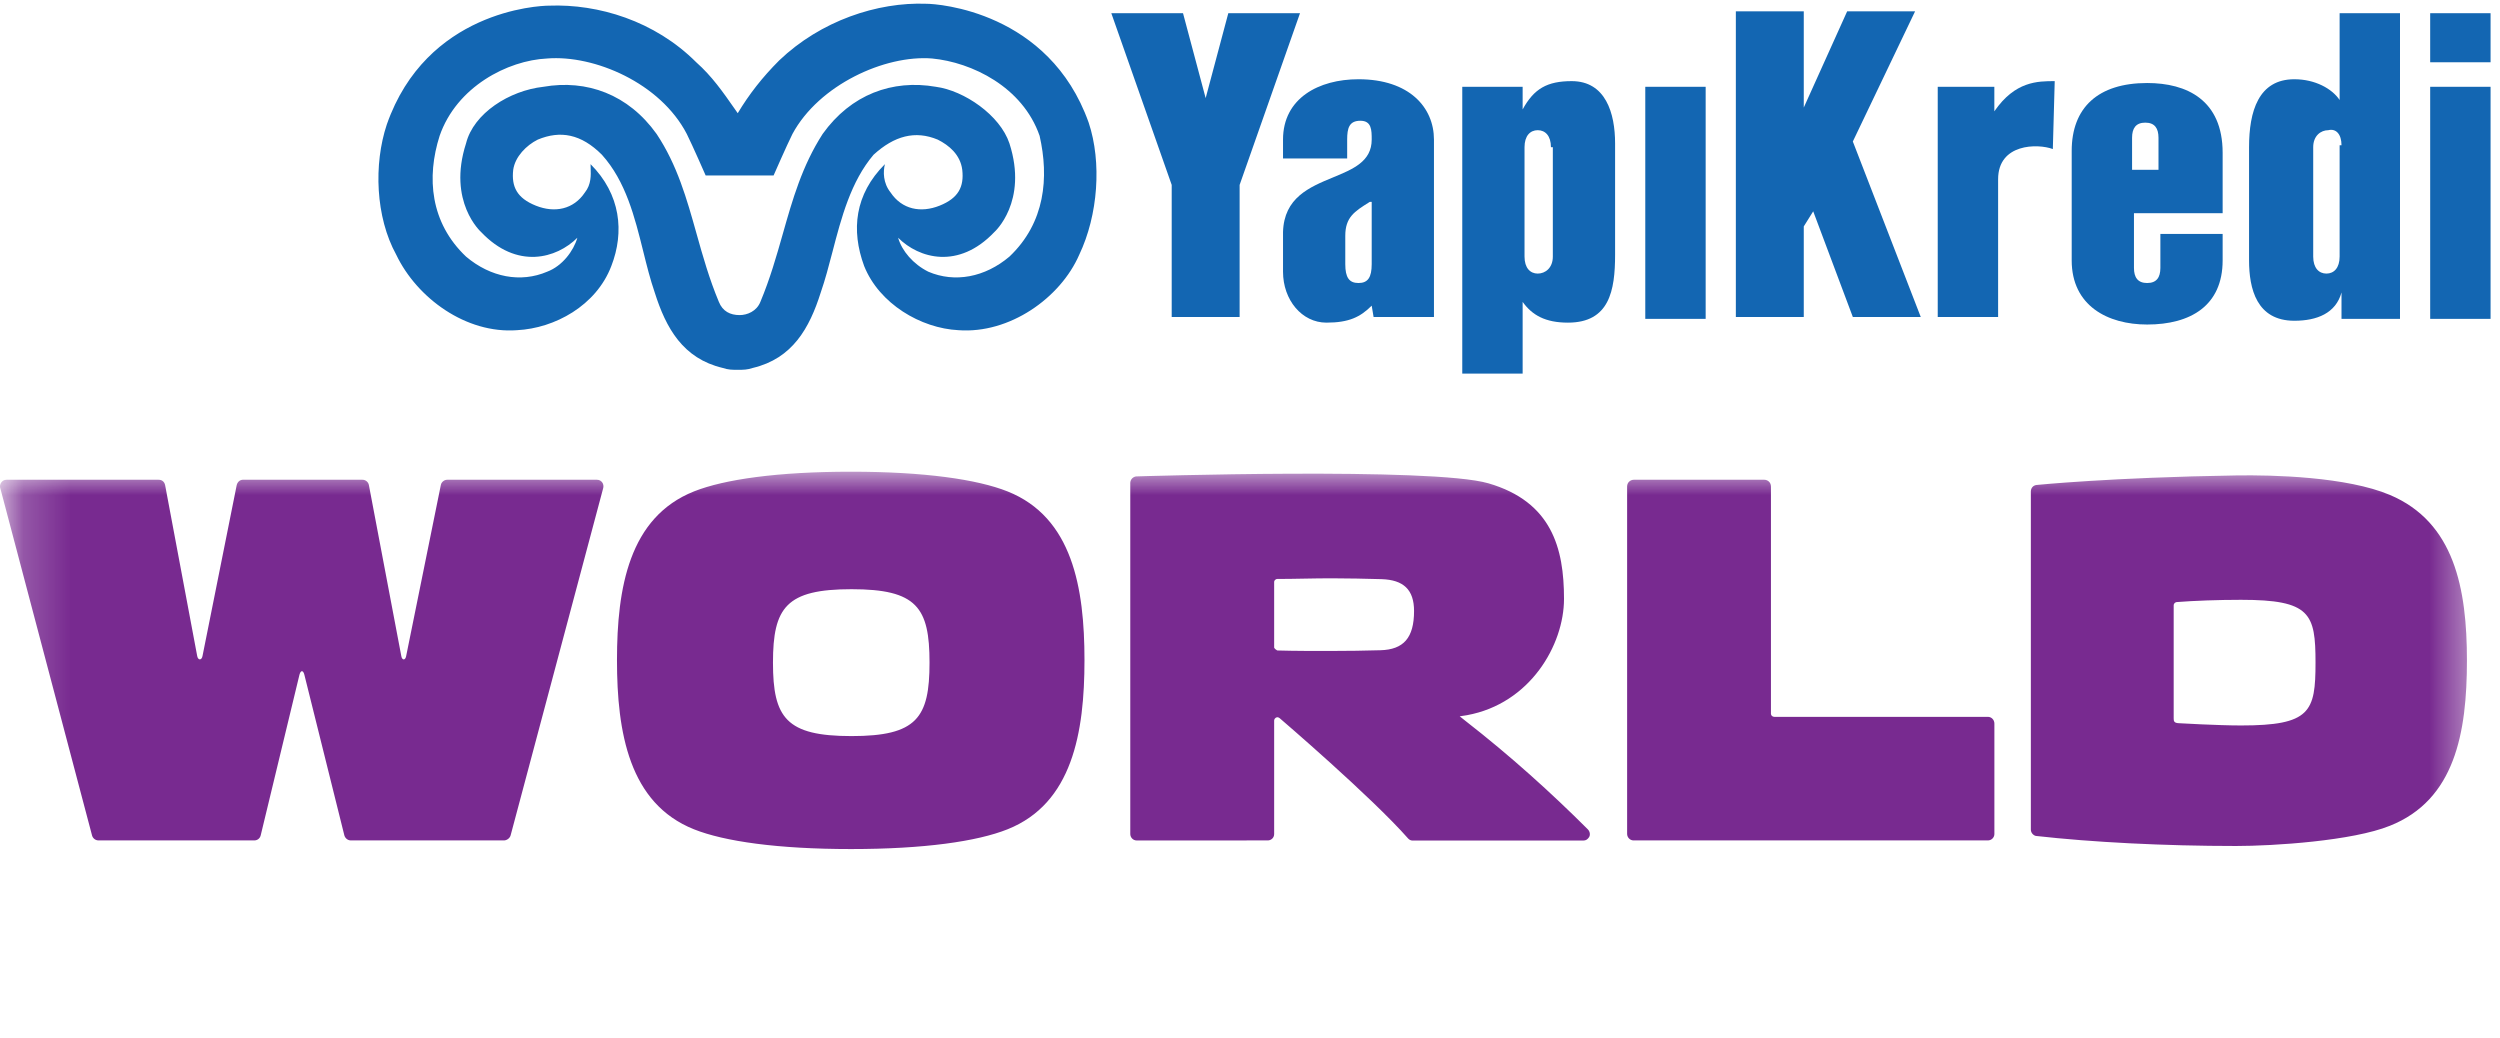
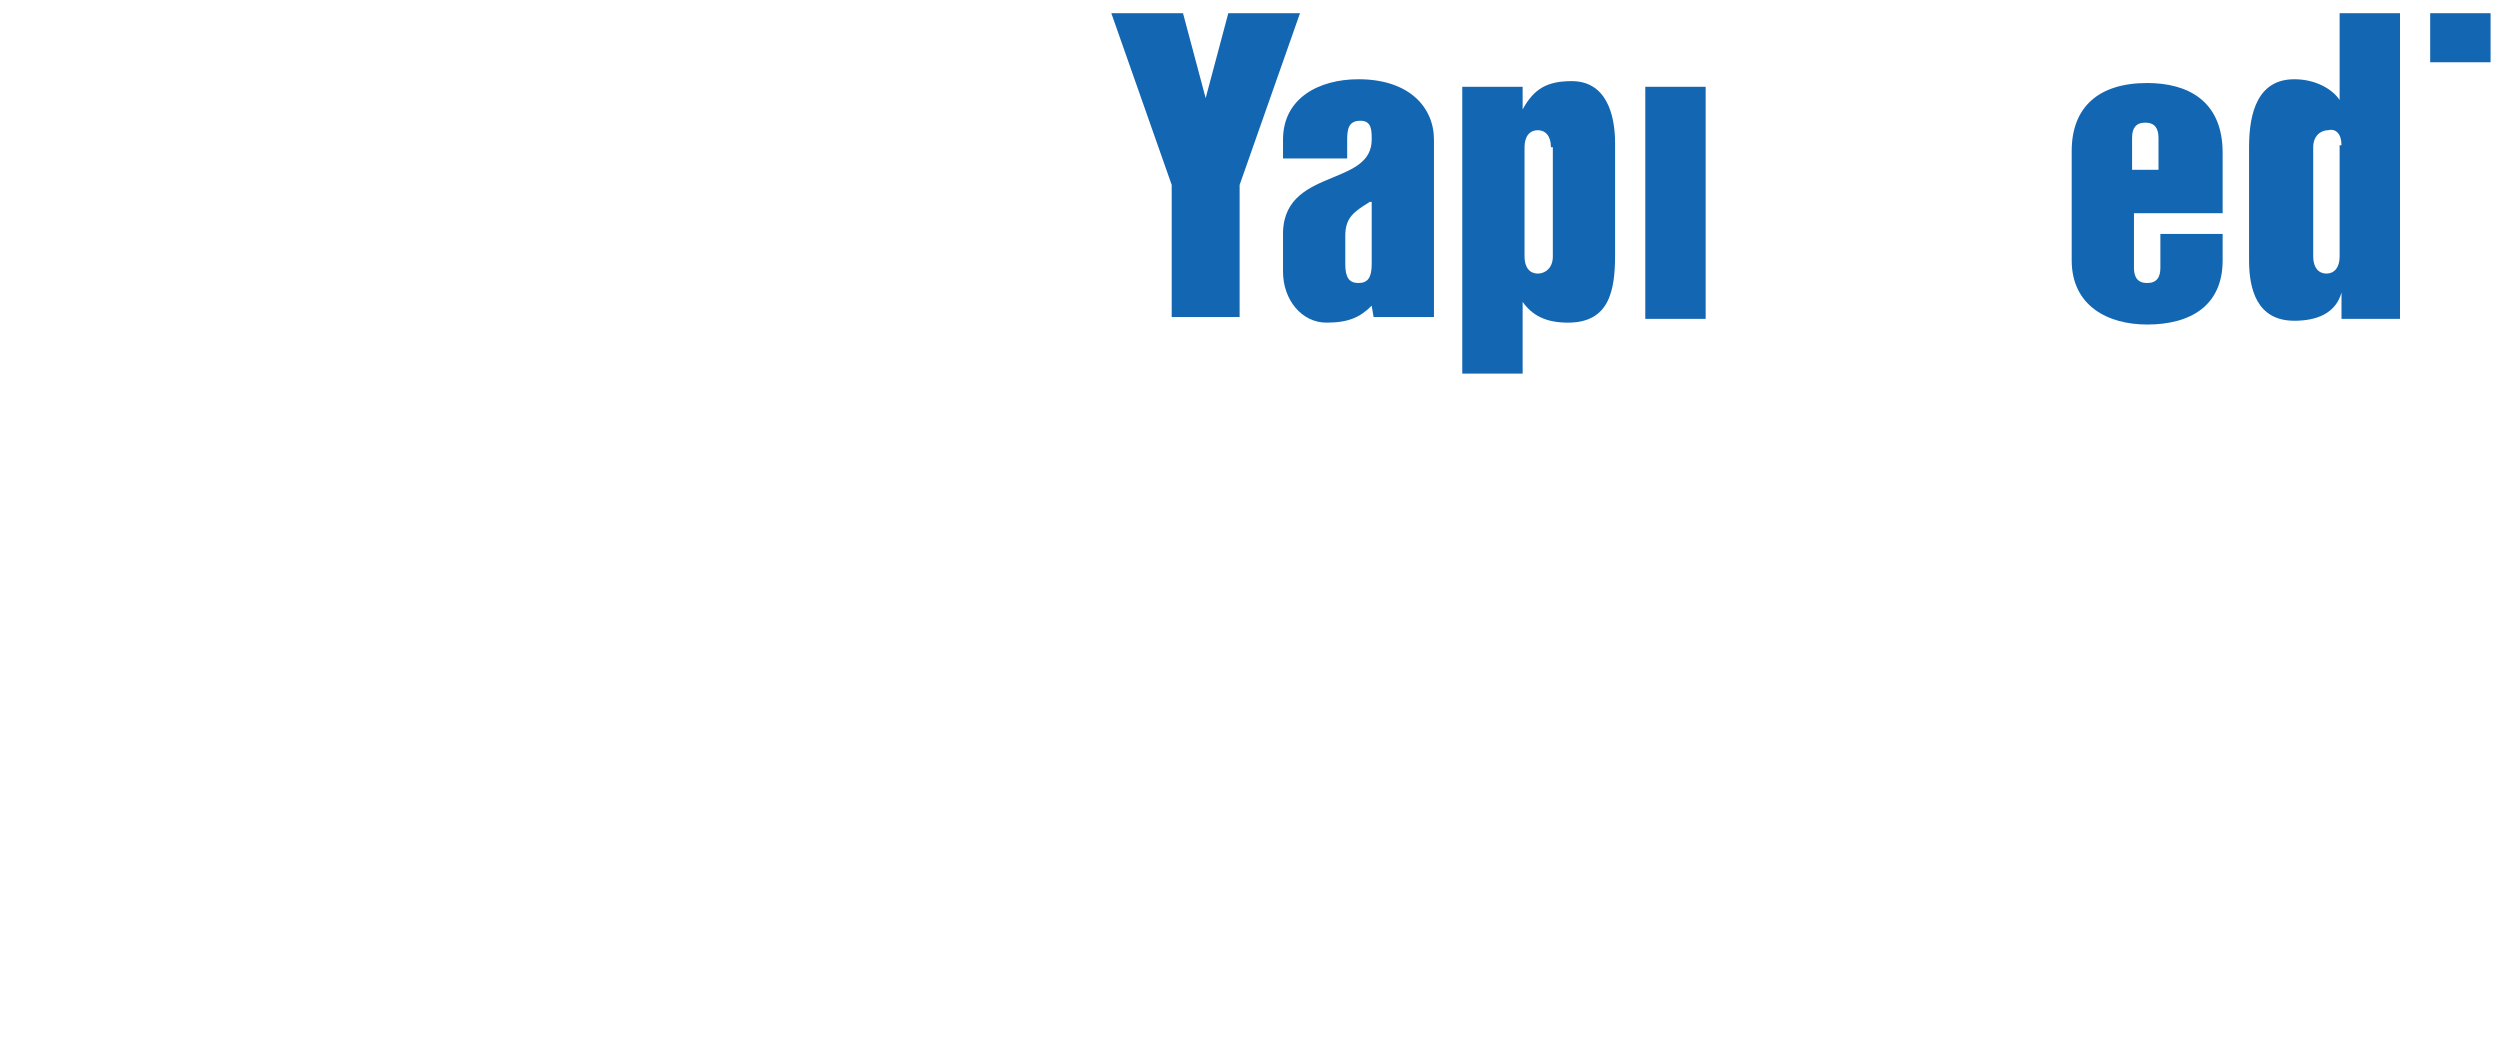
<svg xmlns="http://www.w3.org/2000/svg" width="53" height="22" viewBox="0 0 53 22" fill="none">
  <mask id="mask0_664_801" style="mask-type:alpha" maskUnits="userSpaceOnUse" x="0" y="10" width="53" height="12">
-     <path fill-rule="evenodd" clip-rule="evenodd" d="M0.211 10H52.51V21.857H0.211V10Z" fill="white" />
-   </mask>
+     </mask>
  <g mask="url(#mask0_664_801)">
    <path fill-rule="evenodd" clip-rule="evenodd" d="M12.657 10.171C12.754 10.171 12.811 10.264 12.788 10.347L10.825 17.71C10.809 17.769 10.745 17.817 10.684 17.817H7.438C7.371 17.817 7.316 17.768 7.3 17.709L6.453 14.306C6.428 14.204 6.375 14.203 6.348 14.306L5.527 17.709C5.513 17.768 5.463 17.817 5.39 17.817H2.09C2.02 17.817 1.966 17.769 1.951 17.71L0.003 10.337C-0.013 10.272 0.034 10.171 0.139 10.171L3.366 10.171C3.426 10.171 3.486 10.206 3.501 10.288L4.181 13.91C4.199 14.002 4.276 14.002 4.293 13.908L5.018 10.285C5.033 10.223 5.08 10.17 5.156 10.17L7.686 10.171C7.753 10.171 7.808 10.221 7.82 10.281L8.508 13.911C8.525 14.003 8.593 14.002 8.61 13.911L9.346 10.281C9.357 10.221 9.417 10.171 9.478 10.171H12.657ZM34.495 10.313C34.495 10.228 34.562 10.173 34.633 10.171H37.406C37.466 10.171 37.544 10.218 37.544 10.315V15.133C37.544 15.169 37.578 15.197 37.614 15.197H42.143C42.218 15.197 42.281 15.258 42.281 15.34V17.682C42.281 17.748 42.227 17.817 42.142 17.817H34.631C34.555 17.817 34.495 17.752 34.495 17.679V10.313ZM52.299 14.005C52.299 12.469 52.03 11.071 50.667 10.493C49.757 10.108 48.197 10.066 47.404 10.079C44.742 10.122 43.179 10.281 43.179 10.281C43.111 10.286 43.054 10.339 43.054 10.421V17.588C43.054 17.669 43.126 17.718 43.163 17.722C44.341 17.855 45.882 17.935 47.404 17.935C48.197 17.935 49.873 17.828 50.667 17.506C52.042 16.958 52.299 15.54 52.299 14.005ZM46.082 15.225V12.835C46.083 12.785 46.123 12.767 46.145 12.764C46.51 12.735 47.034 12.716 47.509 12.716C48.981 12.716 49.089 13.006 49.089 14.048C49.089 15.09 48.981 15.38 47.509 15.38C47.016 15.38 46.193 15.332 46.193 15.332C46.087 15.328 46.082 15.287 46.082 15.225ZM19.706 14.048C19.706 12.877 19.437 12.491 18.052 12.491C16.667 12.491 16.387 12.877 16.387 14.048C16.387 15.218 16.667 15.605 18.052 15.605C19.437 15.605 19.706 15.218 19.706 14.048ZM22.991 13.995C22.991 15.53 22.734 17.033 21.36 17.581C20.715 17.839 19.587 18 18.041 18C16.494 18 15.357 17.839 14.712 17.581C13.338 17.033 13.08 15.53 13.08 13.995C13.08 12.459 13.338 10.966 14.712 10.418C15.357 10.161 16.494 10 18.041 10C19.587 10 20.715 10.161 21.36 10.418C22.734 10.966 22.991 12.459 22.991 13.995ZM33.661 17.581C32.885 16.806 32.016 16.021 31.069 15.284L30.946 15.186C30.998 15.18 31.049 15.171 31.1 15.162C32.437 14.918 33.157 13.675 33.157 12.695C33.157 11.621 32.897 10.639 31.557 10.247C30.369 9.898 24.09 10.1 24.09 10.1C24.029 10.104 23.965 10.156 23.962 10.235L23.962 17.682C23.962 17.75 24.017 17.818 24.099 17.818L26.877 17.817C26.945 17.817 27.012 17.764 27.012 17.682V15.275C27.012 15.275 27.012 15.237 27.047 15.216C27.073 15.198 27.106 15.205 27.131 15.227C27.14 15.235 29.073 16.89 29.854 17.778C29.877 17.803 29.91 17.82 29.947 17.82H33.565C33.623 17.82 33.659 17.792 33.688 17.748C33.716 17.706 33.711 17.631 33.661 17.581ZM27.012 13.727V12.344C27.012 12.344 27.009 12.315 27.032 12.294C27.044 12.284 27.058 12.274 27.079 12.274C27.454 12.274 27.843 12.26 28.225 12.26C28.574 12.26 28.946 12.269 29.288 12.278C29.755 12.292 29.978 12.502 29.978 12.953C29.978 13.525 29.754 13.771 29.267 13.785C28.924 13.795 28.574 13.8 28.225 13.8C27.839 13.8 27.456 13.801 27.077 13.79C27.013 13.752 27.012 13.727 27.012 13.727Z" fill="#782A90" />
  </g>
  <path d="M51.52 0.28H52.8V1.32H51.52V0.28Z" fill="#1366B2" />
  <path fill-rule="evenodd" clip-rule="evenodd" d="M29.08 6.48L29.12 6.72H30.4V2.96C30.4 2.28 29.88 1.68 28.8 1.68C27.96 1.68 27.2 2.08 27.2 2.96V3.36H28.56V2.96C28.56 2.72 28.6 2.56 28.84 2.56C29.08 2.56 29.08 2.76 29.08 2.96C29.08 3.423 28.685 3.586 28.258 3.762C27.762 3.967 27.221 4.19 27.2 4.92V5.76C27.2 6.36 27.6 6.84 28.12 6.84C28.6 6.84 28.84 6.72 29.08 6.48ZM29.028 4.287C29.032 4.285 29.036 4.282 29.04 4.28H29.08V5.6C29.08 5.88 29 6 28.8 6C28.6 6 28.52 5.88 28.52 5.6V5C28.52 4.605 28.715 4.483 29.028 4.287Z" fill="#1366B2" />
  <path fill-rule="evenodd" clip-rule="evenodd" d="M33.24 6.84C34.12 6.84 34.24 6.16 34.24 5.4V3.04C34.24 2.4 34.04 1.72 33.32 1.72C32.8 1.72 32.52 1.88 32.28 2.32V1.84H31V7.92H32.28V6.4C32.48 6.68 32.76 6.84 33.24 6.84ZM32.6 2.76C32.76 2.76 32.88 2.88 32.88 3.12H32.92V5.44C32.92 5.68 32.76 5.8 32.6 5.8C32.44 5.8 32.32 5.68 32.32 5.44V3.12C32.32 2.88 32.44 2.76 32.6 2.76Z" fill="#1366B2" />
  <path d="M34.88 1.84H36.16V6.76H34.88V1.84Z" fill="#1366B2" />
-   <path d="M39.28 6.72L38.44 4.48L38.24 4.8V6.72H36.8V0.24H38.24V2.28L39.16 0.24H40.6L39.28 3L40.72 6.72H39.28Z" fill="#1366B2" />
-   <path d="M43.52 3.16C43.2 3.04 42.36 3.04 42.36 3.8V6.72H41.08V1.84H42.28V2.36C42.72 1.72 43.2 1.72 43.56 1.72L43.52 3.16Z" fill="#1366B2" />
  <path fill-rule="evenodd" clip-rule="evenodd" d="M45.52 6.88C46.44 6.88 47.12 6.48 47.12 5.52V4.96H45.8V5.68C45.8 5.88 45.72 6 45.52 6C45.32 6 45.24 5.88 45.24 5.68V4.52H47.12V3.24C47.12 2.12 46.36 1.76 45.52 1.76C44.48 1.76 43.92 2.28 43.92 3.2V5.52C43.92 6.48 44.68 6.88 45.52 6.88ZM45.48 2.6C45.68 2.6 45.76 2.72 45.76 2.92V3.6H45.2V2.92C45.2 2.72 45.28 2.6 45.48 2.6Z" fill="#1366B2" />
  <path fill-rule="evenodd" clip-rule="evenodd" d="M49.64 6.2V6.72V6.76H50.88V0.28H49.6V2.12C49.44 1.88 49.08 1.68 48.64 1.68C47.88 1.68 47.68 2.36 47.68 3.12V5.52C47.68 6.12 47.84 6.8 48.64 6.8C49.12 6.8 49.52 6.64 49.64 6.2ZM49.36 2.76C49.52 2.72 49.64 2.84 49.64 3.08H49.6V5.44C49.6 5.68 49.48 5.8 49.32 5.8C49.16 5.8 49.04 5.68 49.04 5.44V3.12C49.04 2.88 49.2 2.76 49.36 2.76Z" fill="#1366B2" />
-   <path d="M51.52 1.84H52.8V6.76H51.52V1.84Z" fill="#1366B2" />
  <path d="M26.28 3.92V6.72H24.84V3.92L23.56 0.28H25.08L25.56 2.08L26.04 0.28H27.56L26.28 3.92Z" fill="#1366B2" />
-   <path fill-rule="evenodd" clip-rule="evenodd" d="M19.64 0.08C19.88 0.08 22.24 0.24 23.08 2.6C23.36 3.44 23.28 4.56 22.88 5.4C22.48 6.32 21.4 7.08 20.32 7C19.52 6.96 18.64 6.44 18.32 5.64C18.04 4.88 18.12 4.12 18.76 3.48C18.72 3.64 18.72 3.88 18.88 4.08C19.12 4.44 19.52 4.52 19.92 4.36C20.32 4.2 20.44 3.96 20.4 3.6C20.36 3.28 20.12 3.08 19.88 2.96C19.4 2.76 18.96 2.88 18.52 3.28C18.038 3.847 17.837 4.615 17.648 5.341C17.57 5.64 17.493 5.932 17.4 6.2C17.16 6.96 16.8 7.6 15.96 7.8C15.84 7.84 15.76 7.84 15.64 7.84C15.52 7.84 15.44 7.84 15.32 7.8C14.48 7.6 14.12 6.96 13.88 6.2C13.786 5.928 13.712 5.632 13.637 5.33C13.457 4.606 13.268 3.844 12.76 3.28C12.32 2.84 11.88 2.76 11.4 2.96C11.16 3.08 10.92 3.32 10.88 3.6C10.84 3.96 10.96 4.2 11.36 4.36C11.76 4.52 12.16 4.44 12.4 4.08C12.535 3.911 12.528 3.714 12.522 3.561C12.521 3.532 12.52 3.505 12.52 3.48C13.16 4.12 13.24 4.92 12.96 5.64C12.64 6.48 11.76 6.96 10.96 7C9.88 7.08 8.84 6.32 8.4 5.4C7.96 4.6 7.92 3.48 8.2 2.64C9.04 0.24 11.4 0.12 11.64 0.12C12.68 0.08 13.88 0.44 14.76 1.32C15.093 1.616 15.323 1.946 15.577 2.31C15.598 2.34 15.619 2.37 15.64 2.4C15.88 2 16.16 1.64 16.52 1.28C17.4 0.44 18.6 0.04 19.64 0.08ZM19.68 5.76C20.24 6 20.88 5.88 21.4 5.44C22.16 4.72 22.24 3.76 22.04 2.88C21.68 1.84 20.6 1.32 19.76 1.24C18.76 1.16 17.36 1.8 16.8 2.84C16.68 3.08 16.4 3.72 16.4 3.72H15.68H14.96C14.96 3.72 14.68 3.08 14.56 2.84C14 1.76 12.6 1.16 11.6 1.24C10.76 1.28 9.68 1.84 9.32 2.88C9.04 3.76 9.12 4.72 9.88 5.44C10.4 5.88 11.04 6 11.6 5.76C11.92 5.64 12.16 5.32 12.24 5.04C11.8 5.48 10.96 5.72 10.2 4.92C10.2 4.92 9.48 4.28 9.88 3.04C10.04 2.4 10.8 1.92 11.52 1.84C12.44 1.68 13.32 2 13.92 2.84C14.358 3.498 14.559 4.214 14.767 4.955C14.9 5.43 15.037 5.915 15.24 6.4C15.32 6.6 15.48 6.68 15.68 6.68C15.84 6.68 16.04 6.6 16.12 6.4C16.324 5.913 16.461 5.432 16.595 4.96C16.802 4.23 17.003 3.52 17.44 2.84C18.04 2 18.92 1.68 19.84 1.84C20.44 1.92 21.2 2.44 21.4 3.04C21.8 4.28 21.08 4.92 21.08 4.92C20.32 5.72 19.48 5.48 19.04 5.04C19.12 5.32 19.36 5.6 19.68 5.76Z" fill="#1366B2" />
</svg>